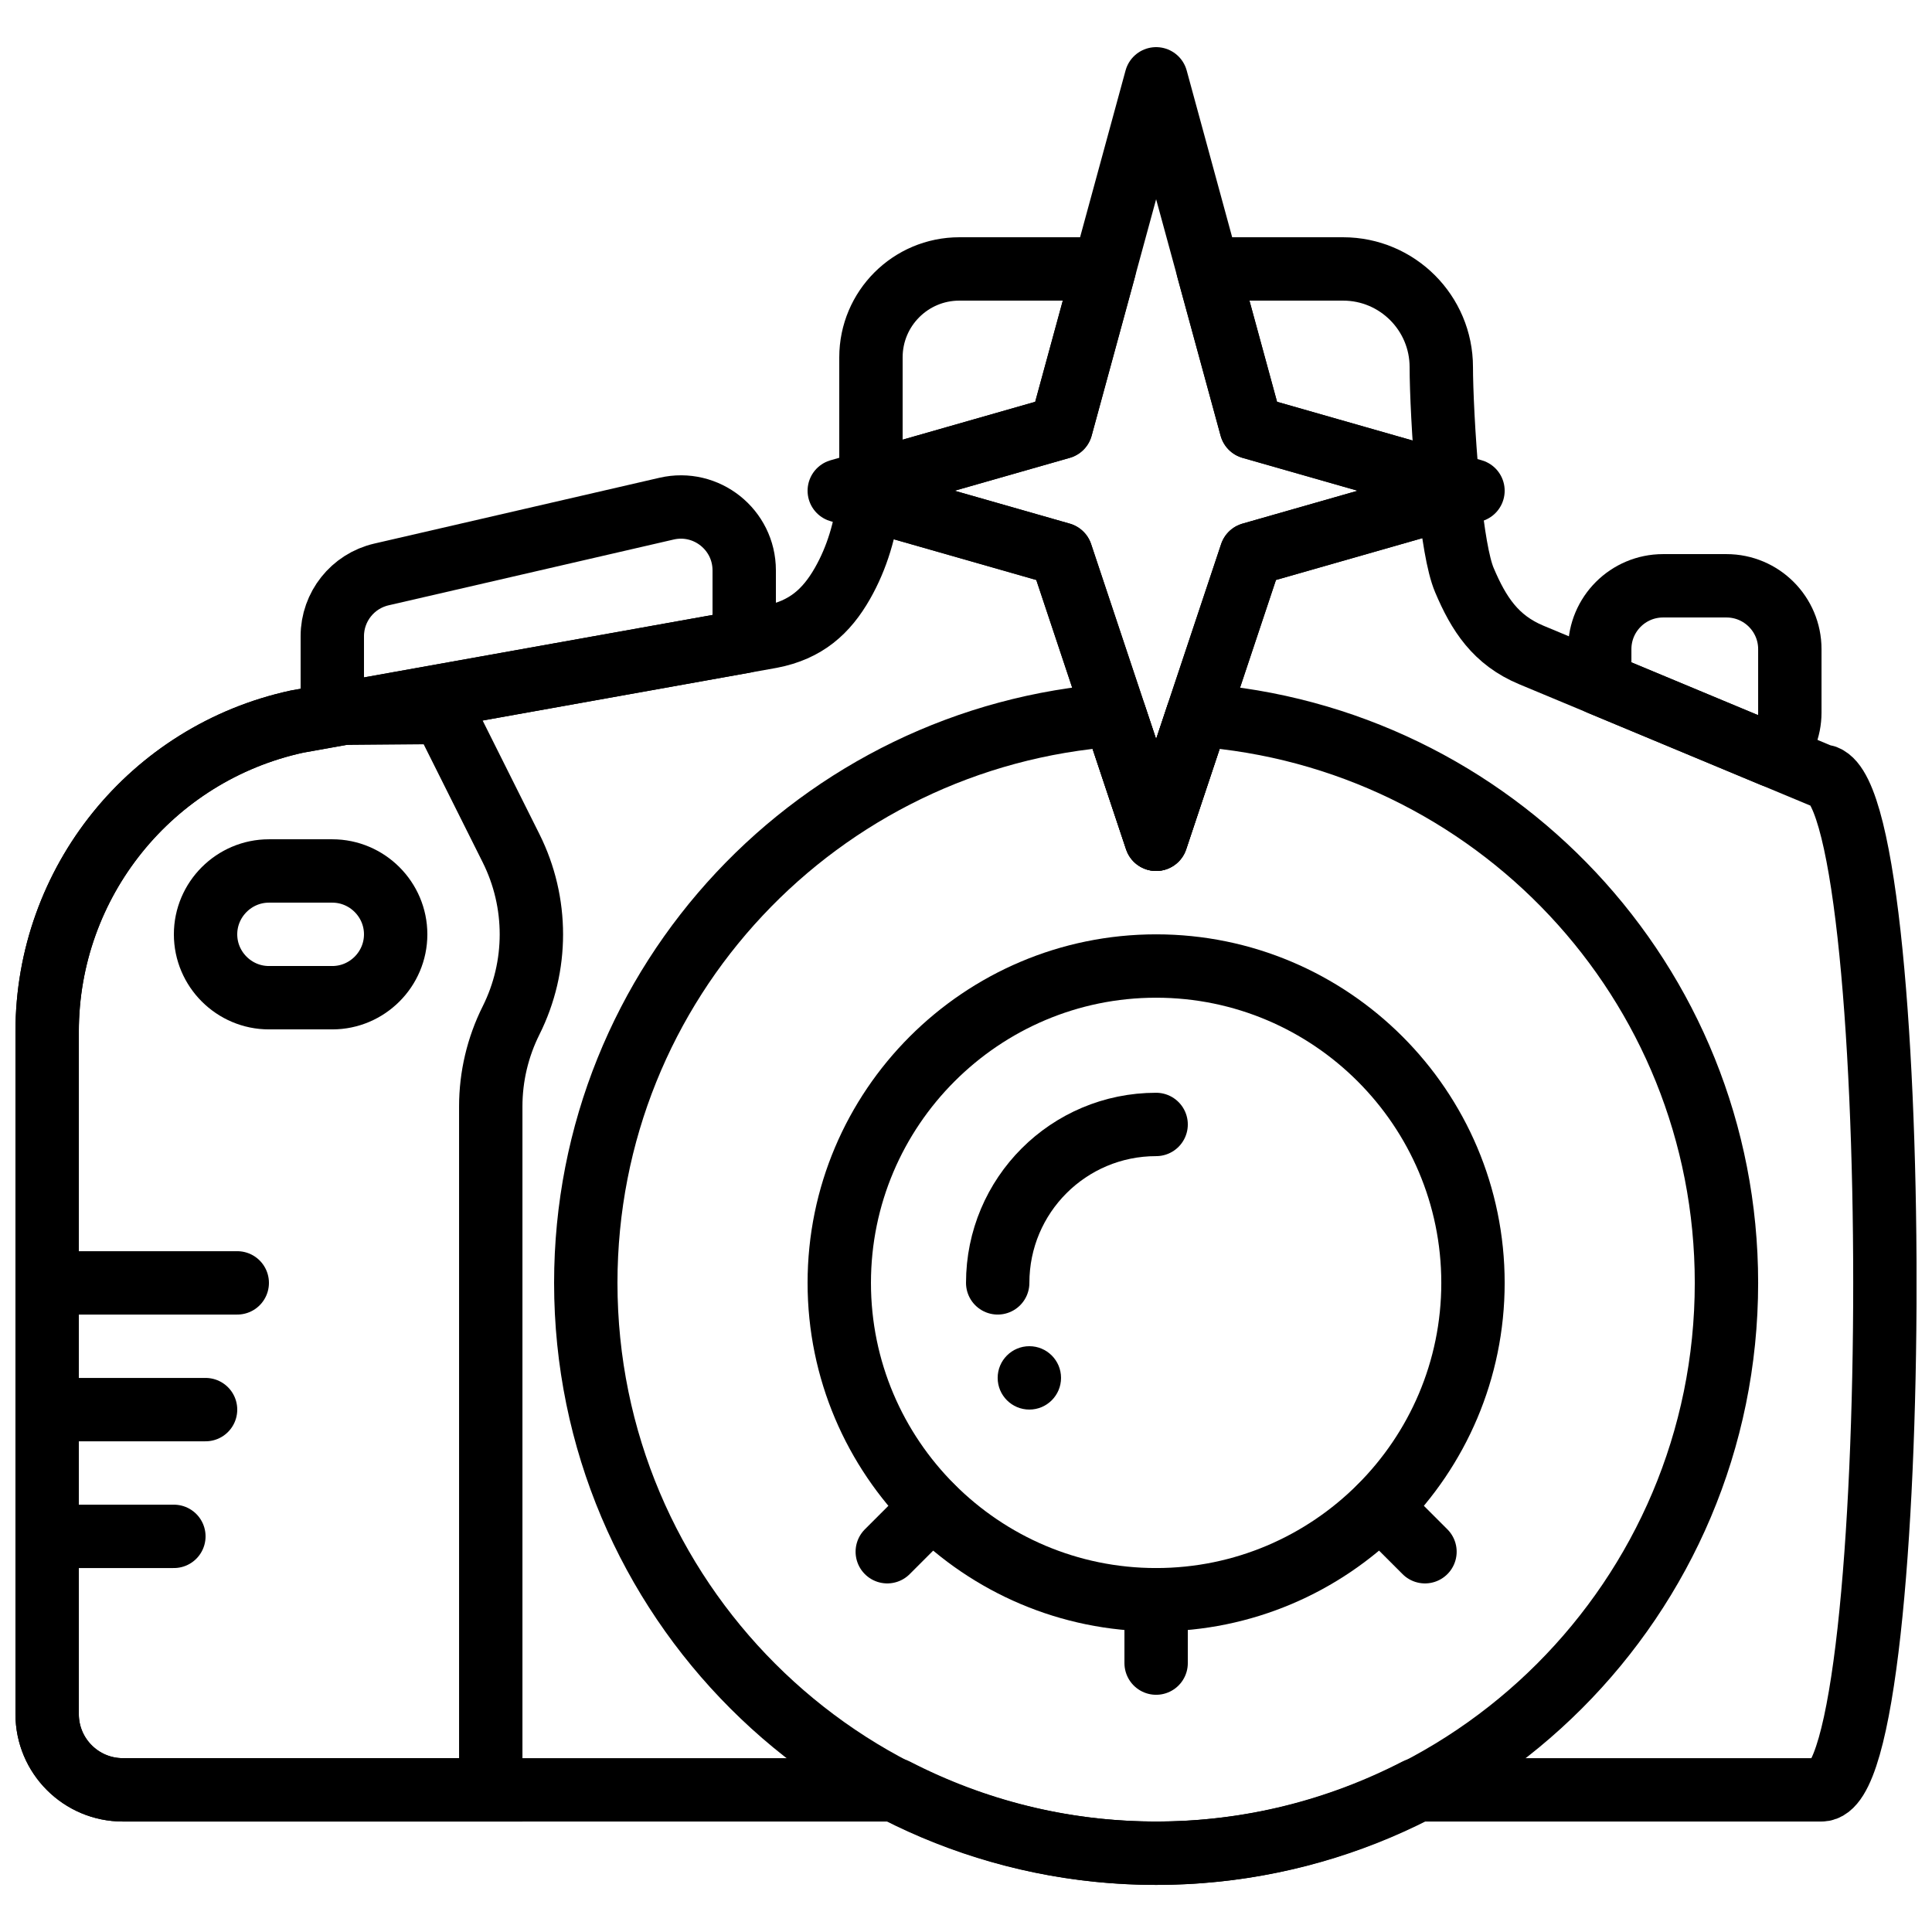
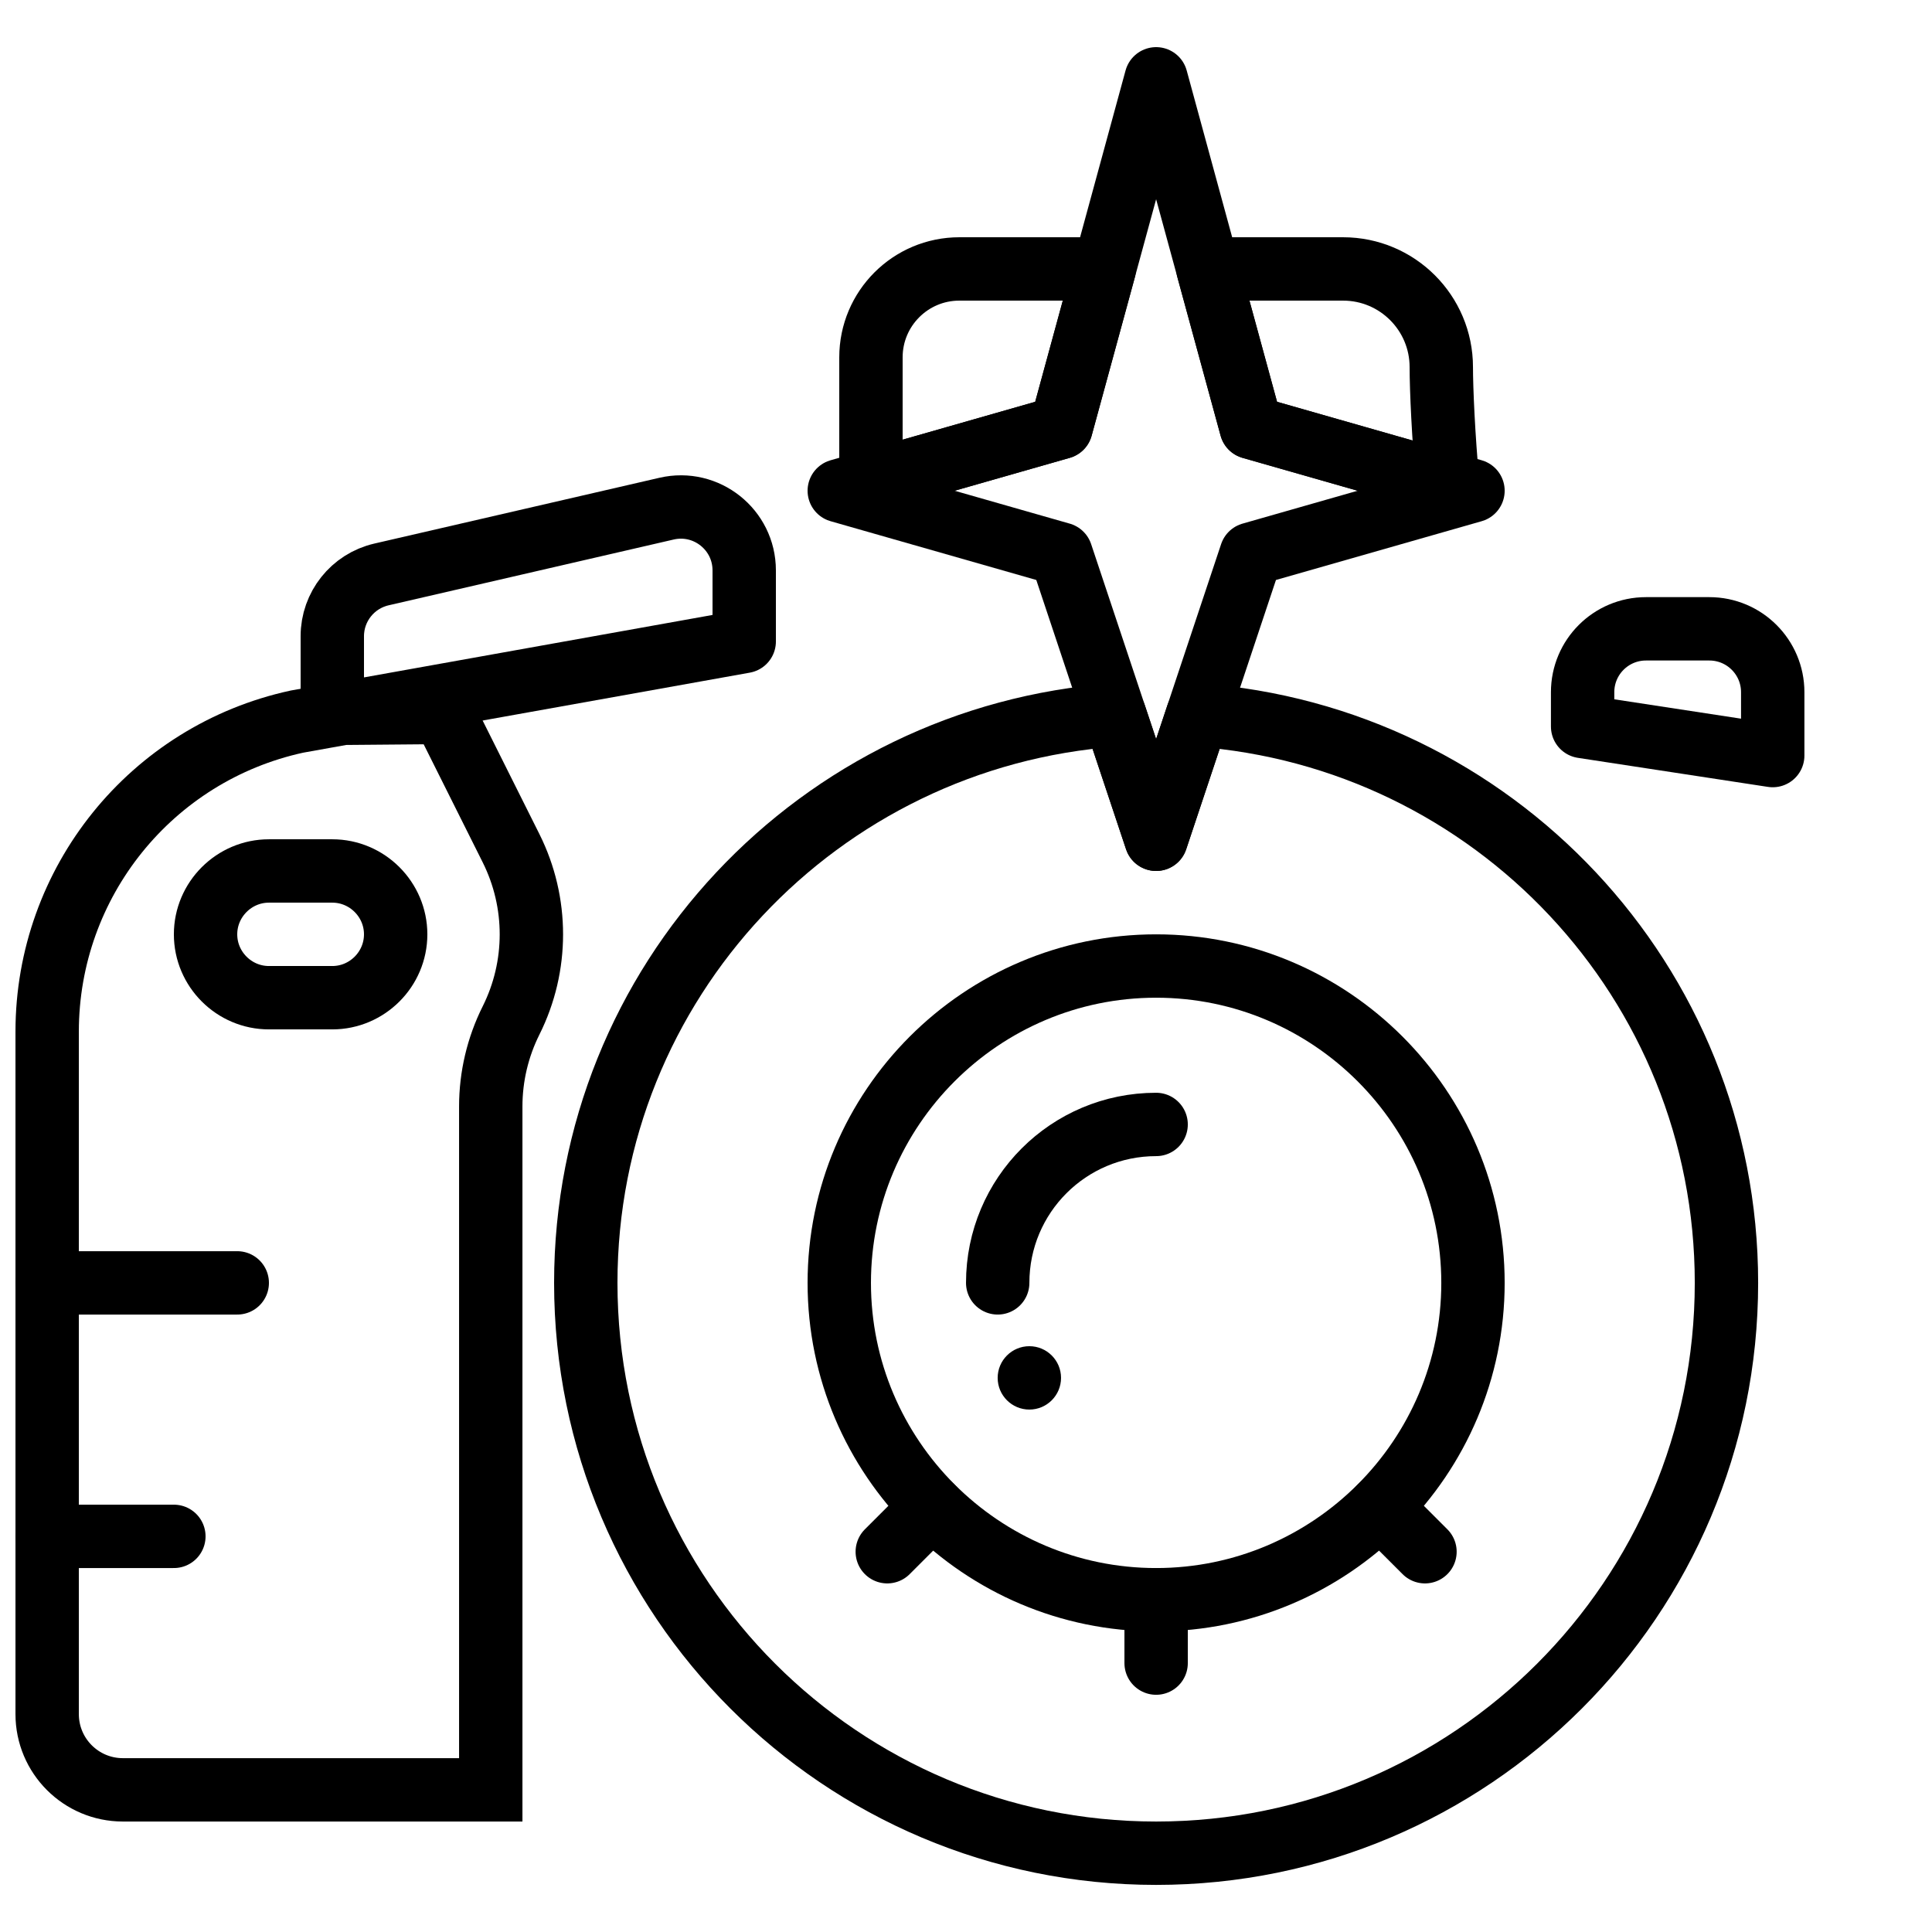
<svg xmlns="http://www.w3.org/2000/svg" width="800px" height="800px" version="1.1" viewBox="144 144 512 512">
  <defs>
    <clipPath id="f">
      <path d="m148.09 237h231.91v414.9h-231.91z" />
    </clipPath>
    <clipPath id="e">
      <path d="m271 305h359v346.9h-359z" />
    </clipPath>
    <clipPath id="d">
      <path d="m148.09 267h503.81v377h-503.81z" />
    </clipPath>
    <clipPath id="c">
      <path d="m148.09 475h67.906v18h-67.906z" />
    </clipPath>
    <clipPath id="b">
      <path d="m148.09 542h50.906v18h-50.906z" />
    </clipPath>
    <clipPath id="a">
-       <path d="m148.09 509h58.906v17h-58.906z" />
-     </clipPath>
+       </clipPath>
  </defs>
  <path d="m416.79 517.55c-4.637 0-8.398-3.762-8.398-8.398 0-4.633 3.762-8.395 8.398-8.395 4.633 0 8.395 3.762 8.395 8.395 0 4.637-3.762 8.398-8.395 8.398" fill-rule="evenodd" />
  <g clip-path="url(#f)">
    <path transform="matrix(8.397 0 0 8.397 156.49 164.89)" d="m14.642 29.717c0.855-1.71 0.855-3.724 0-5.434l-2.143-4.286-3.152 0.027-1.461 0.262c-4.603 1-7.885 5.073-7.885 9.783v21.541c0 1.32 1.07 2.39 2.39 2.39h11.61v-21.566c0-0.943 0.219-1.873 0.641-2.717zm0 0" fill="none" stroke="#000000" stroke-linecap="round" stroke-width="2" />
  </g>
  <g clip-path="url(#e)">
    <path transform="matrix(8.397 0 0 8.397 156.49 164.89)" d="m35 48c-5.514 0-10-4.486-10-10 0-5.514 4.486-10 10-10 5.514 0 10 4.486 10 10 0 5.514-4.486 10-10 10zm0 0" fill="none" stroke="#000000" stroke-linecap="round" stroke-width="2" />
  </g>
  <path transform="matrix(8.397 0 0 8.397 156.49 164.89)" d="m22 17.757v-2.243c0-1.286-1.196-2.238-2.45-1.949l-9 2.077c-0.907 0.21-1.55 1.018-1.55 1.949v2.409h0.481zm0 0" fill="none" stroke="#000000" stroke-linecap="round" stroke-linejoin="round" stroke-width="2" />
  <path transform="matrix(8.397 0 0 8.397 156.49 164.89)" d="m35-8.1226e-5 3 11 7 2-7 2-3 9-3-9-7-2 7-2zm0 0" fill="none" stroke="#000000" stroke-linecap="round" stroke-linejoin="round" stroke-width="2" />
  <g clip-path="url(#d)">
-     <path transform="matrix(8.397 0 0 8.397 156.49 164.89)" d="m56 22-9.157-3.816c-1.126-0.469-1.661-1.292-2.115-2.366-0.205-0.483-0.363-1.494-0.48-2.603l-6.248 1.785-3 9-3-9-6.063-1.732c-0.109 0.932-0.371 1.842-0.837 2.658-0.503 0.882-1.153 1.468-2.25 1.679l-14.965 2.681c-4.602 1-7.885 5.073-7.885 9.783v21.541c0 1.32 1.07 2.39 2.39 2.39h24.388c2.467 1.27 5.257 2 8.222 2 2.965 0 5.755-0.73 8.222-2h12.778c2.667 0 2.667-32 0-32zm0 0" fill="none" stroke="#000000" stroke-linecap="round" stroke-linejoin="round" stroke-width="2" />
-   </g>
+     </g>
  <path transform="matrix(8.397 0 0 8.397 156.49 164.89)" d="m38 11 6.204 1.772c-0.137-1.46-0.204-2.992-0.204-3.672 0-1.712-1.388-3.1-3.1-3.1h-4.264zm0 0" fill="none" stroke="#000000" stroke-linecap="round" stroke-linejoin="round" stroke-width="2" />
  <path transform="matrix(8.397 0 0 8.397 156.49 164.89)" d="m32 11 1.364-5h-4.574c-1.541 0-2.79 1.249-2.79 2.79v3.442c0 0.164-0.017 0.326-0.026 0.49zm0 0" fill="none" stroke="#000000" stroke-linecap="round" stroke-linejoin="round" stroke-width="2" />
  <path transform="matrix(8.397 0 0 8.397 156.49 164.89)" d="m36.307 20.078-1.307 3.922-1.308-3.922c-9.327 0.673-16.692 8.423-16.692 17.922 0 9.941 8.059 18 18 18s18-8.059 18-18c0-9.499-7.366-17.249-16.693-17.922zm0 0" fill="none" stroke="#000000" stroke-linecap="round" stroke-linejoin="round" stroke-width="2" />
  <path transform="matrix(8.397 0 0 8.397 156.49 164.89)" d="m30 38c0-2.764 2.236-5 5-5" fill="none" stroke="#000000" stroke-linecap="round" stroke-width="2" />
  <path transform="matrix(8.397 0 0 8.397 156.49 164.89)" d="m9 29h-2c-1.1 0-2-0.9-2-2s0.9-2 2-2h2c1.1 0 2 0.9 2 2s-0.9 2-2 2zm0 0" fill="none" stroke="#000000" stroke-linecap="round" stroke-linejoin="round" stroke-width="2" />
  <path transform="matrix(8.397 0 0 8.397 156.49 164.89)" d="m35 48v2" fill="none" stroke="#000000" stroke-linecap="round" stroke-linejoin="round" stroke-width="2" />
  <path transform="matrix(8.397 0 0 8.397 156.49 164.89)" d="m42.071 45.071 1.414 1.414" fill="none" stroke="#000000" stroke-linecap="round" stroke-linejoin="round" stroke-width="2" />
  <path transform="matrix(8.397 0 0 8.397 156.49 164.89)" d="m26.515 46.485 1.414-1.414" fill="none" stroke="#000000" stroke-linecap="round" stroke-linejoin="round" stroke-width="2" />
  <g clip-path="url(#c)">
    <path transform="matrix(8.397 0 0 8.397 156.49 164.89)" d="m1.9199e-4 38h6" fill="none" stroke="#000000" stroke-linecap="round" stroke-linejoin="round" stroke-width="2" />
  </g>
  <g clip-path="url(#b)">
    <path transform="matrix(8.397 0 0 8.397 156.49 164.89)" d="m1.9199e-4 46h4" fill="none" stroke="#000000" stroke-linecap="round" stroke-linejoin="round" stroke-width="2" />
  </g>
  <g clip-path="url(#a)">
    <path transform="matrix(8.397 0 0 8.397 156.49 164.89)" d="m1.9199e-4 42h5" fill="none" stroke="#000000" stroke-linecap="round" stroke-linejoin="round" stroke-width="2" />
  </g>
-   <path transform="matrix(8.397 0 0 8.397 156.49 164.89)" d="m54.46 21.358c0.332-0.357 0.54-0.832 0.54-1.358v-2c0-1.105-0.896-2-2-2h-2c-1.105 0-2 0.895-2 2v1.083zm0 0" fill="none" stroke="#000000" stroke-linecap="round" stroke-linejoin="round" stroke-width="2" />
+   <path transform="matrix(8.397 0 0 8.397 156.49 164.89)" d="m54.46 21.358v-2c0-1.105-0.896-2-2-2h-2c-1.105 0-2 0.895-2 2v1.083zm0 0" fill="none" stroke="#000000" stroke-linecap="round" stroke-linejoin="round" stroke-width="2" />
</svg>